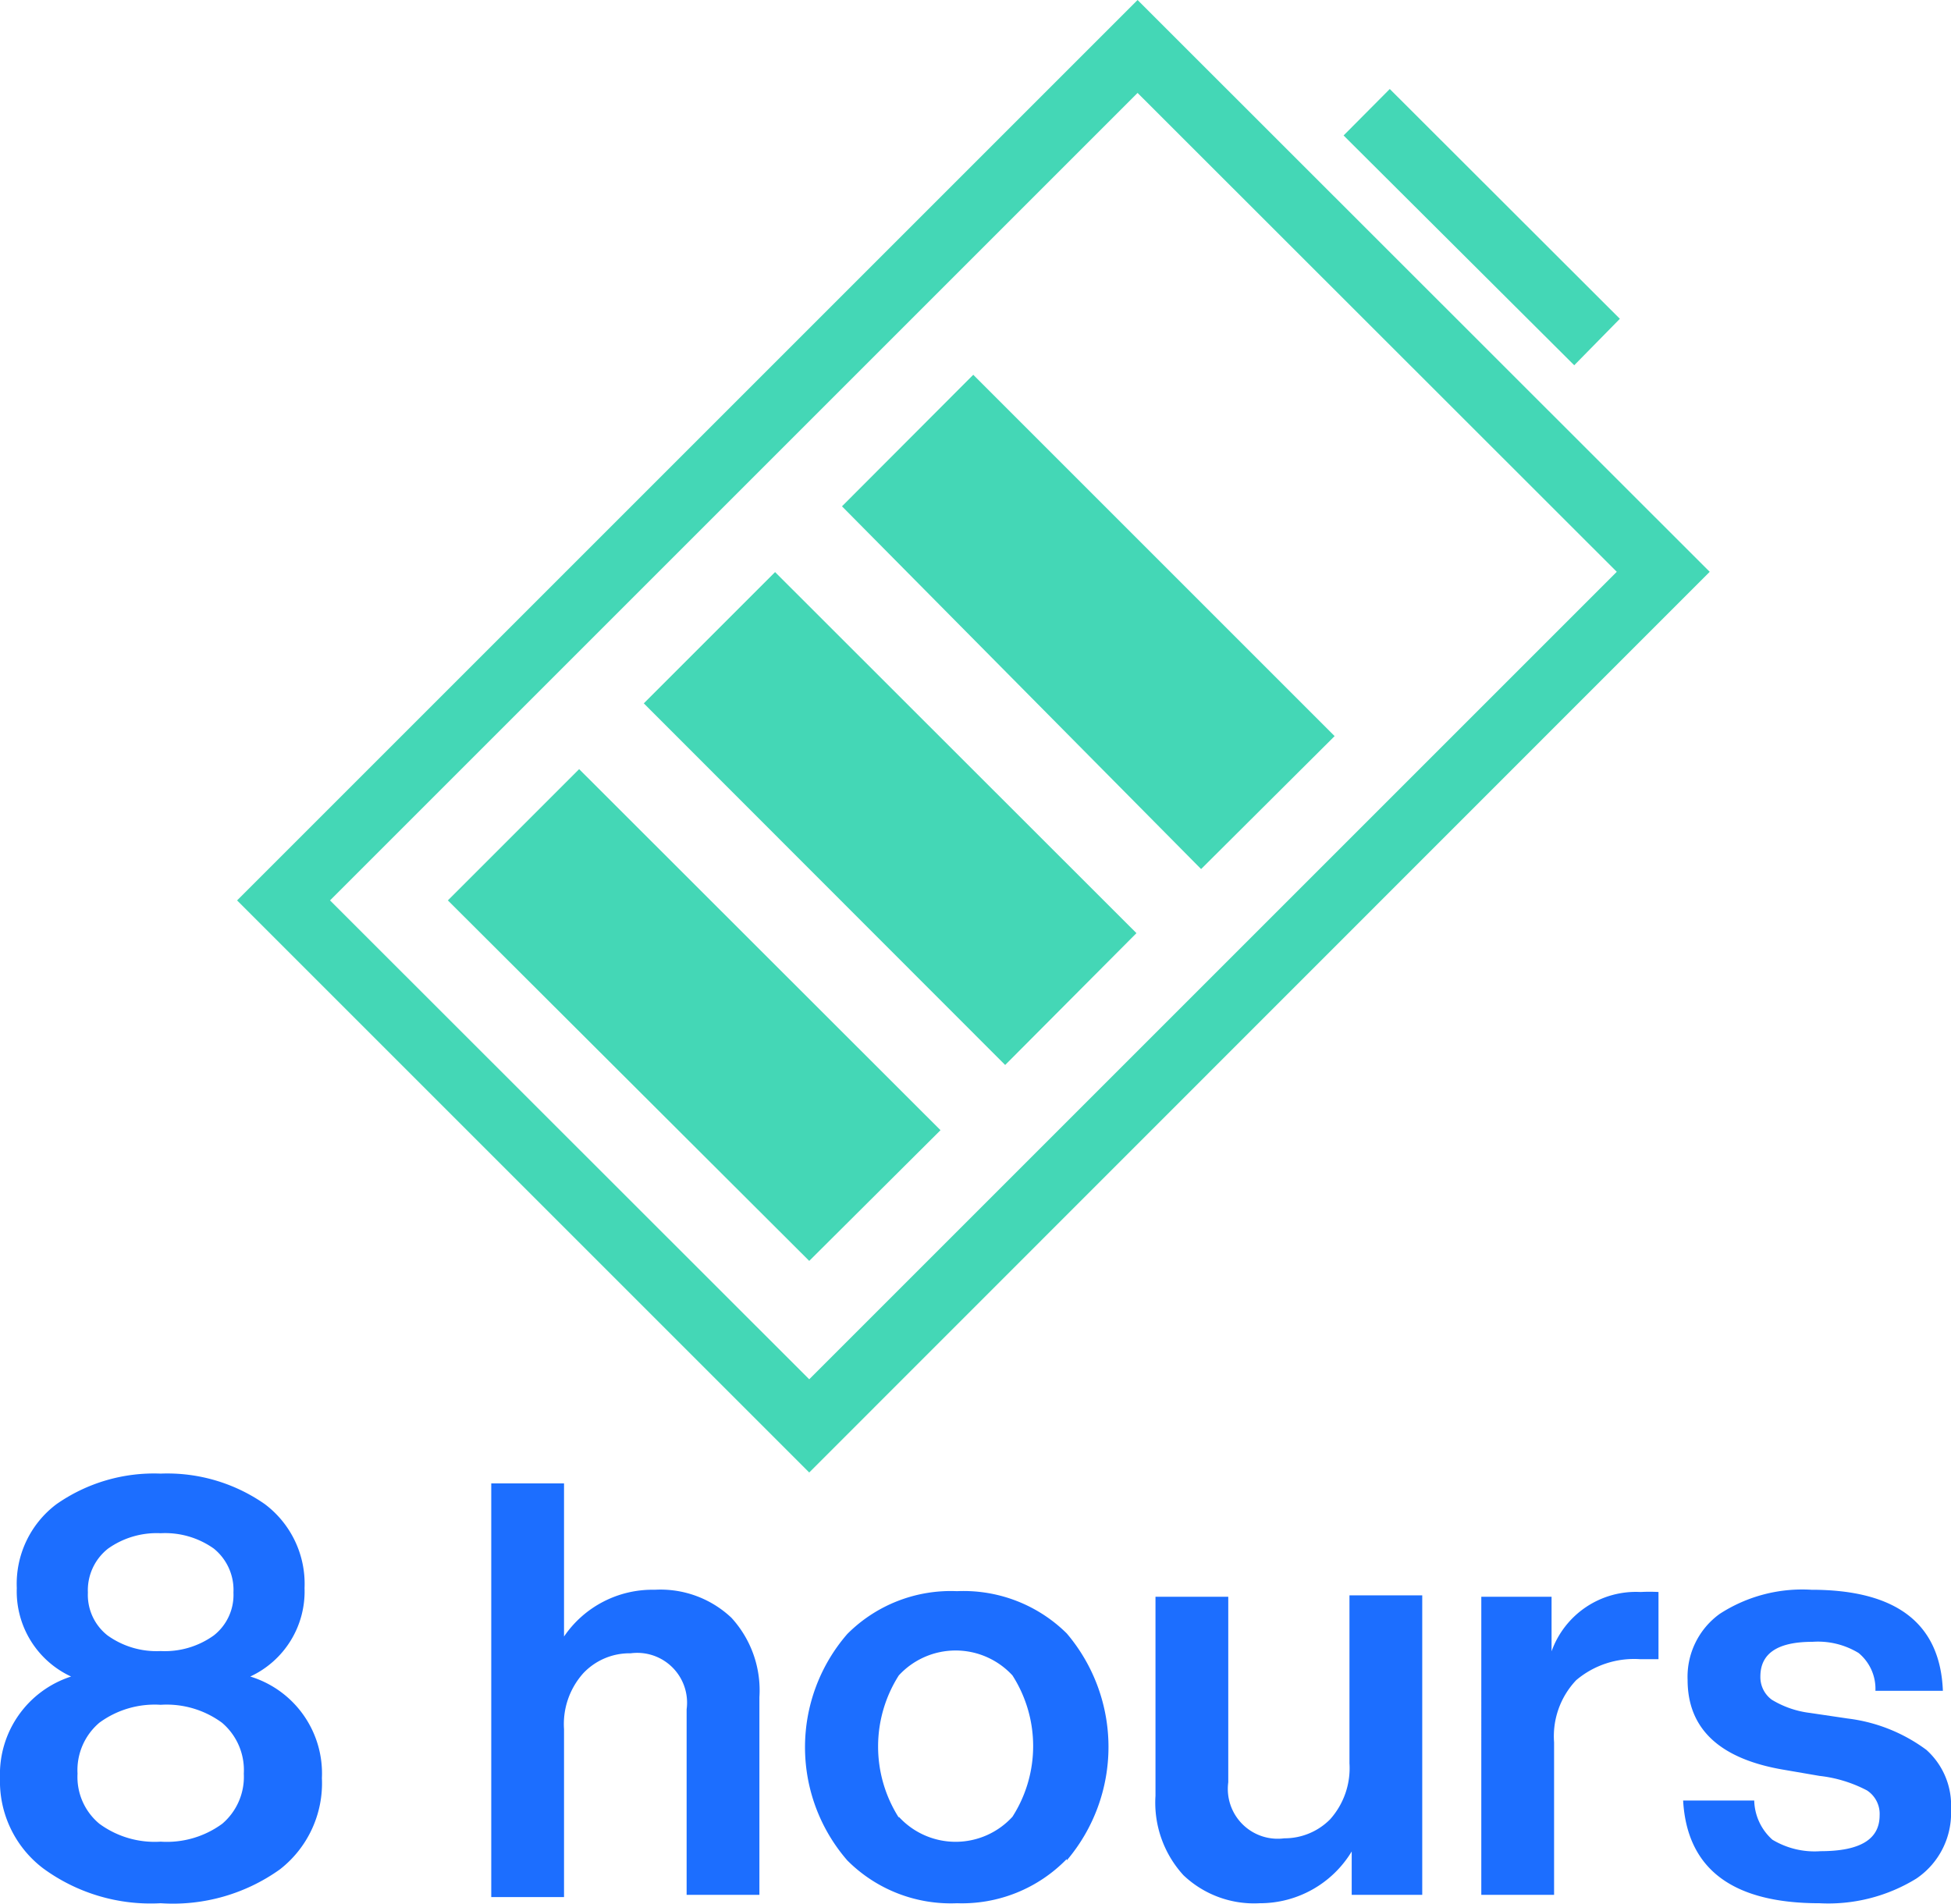
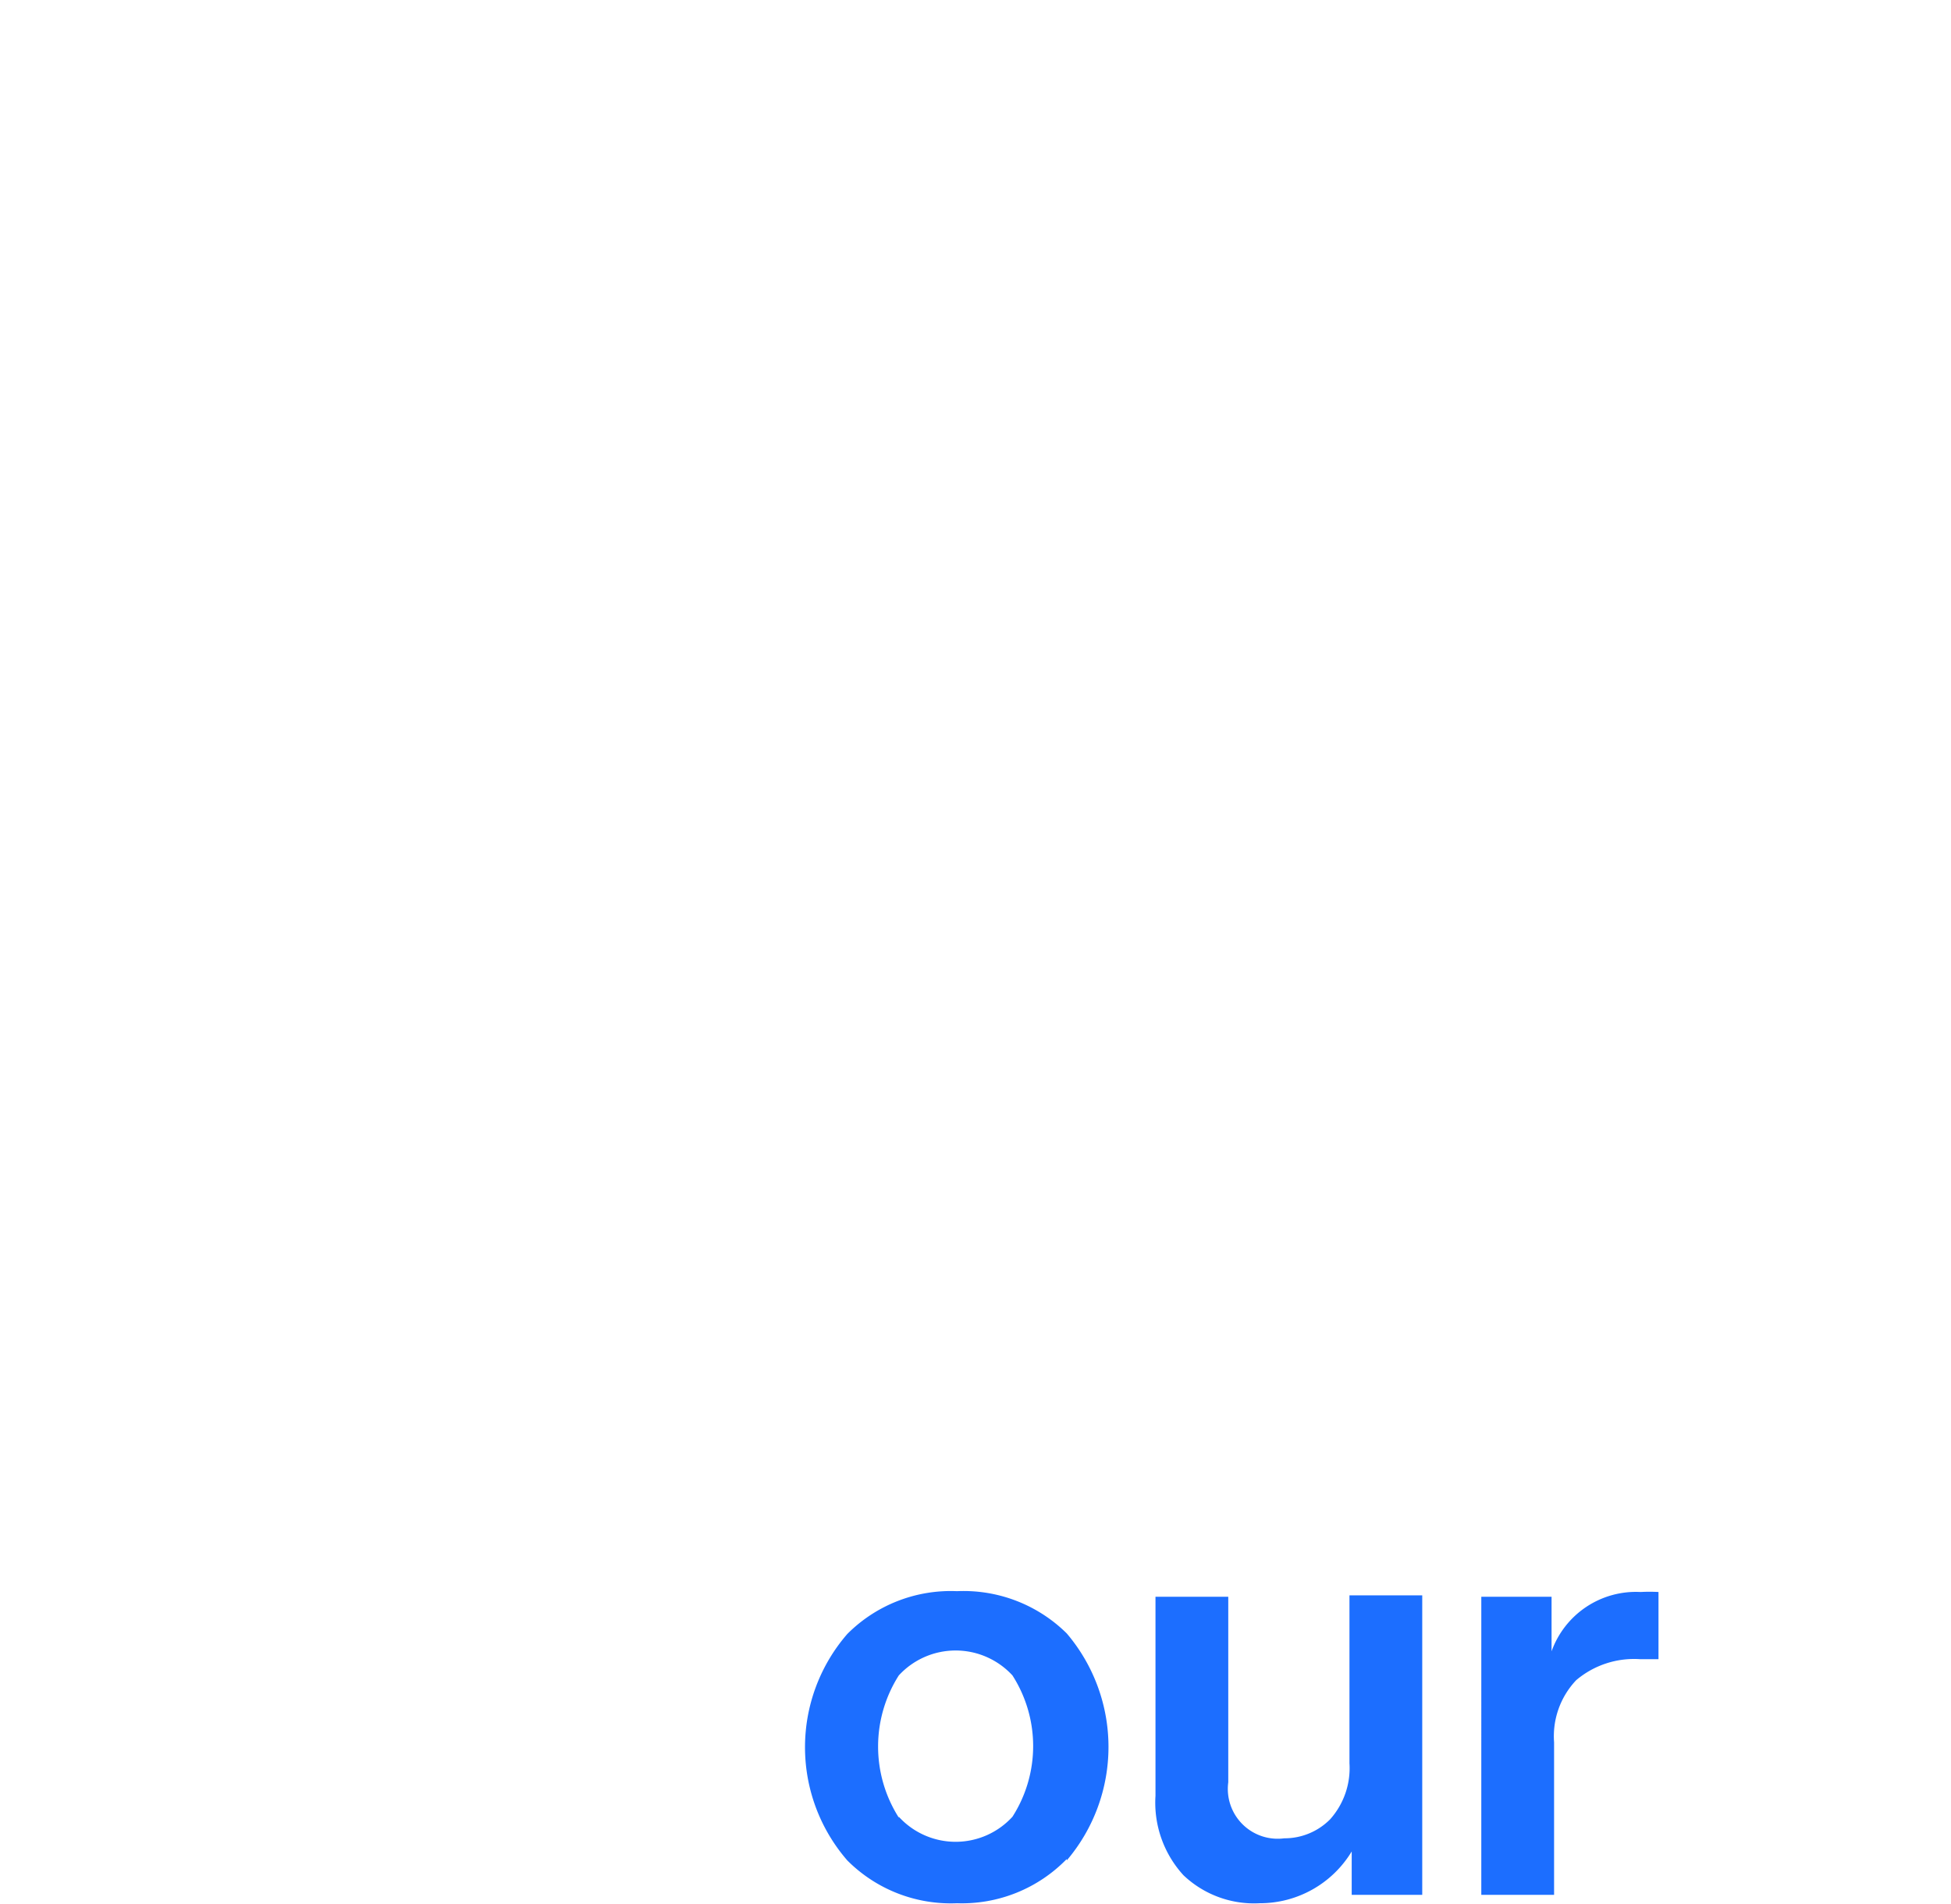
<svg xmlns="http://www.w3.org/2000/svg" id="图层_1" data-name="图层 1" viewBox="0 0 69.7 68.03">
  <defs>
    <style>.cls-1{fill:#1c6eff;}.cls-2{fill:#44d7b6;}</style>
  </defs>
  <title>sky-</title>
-   <path class="cls-1" d="M8.94,59.9a3.62,3.62,0,0,1,2.56,3.63A3.9,3.9,0,0,1,10,66.79,6.57,6.57,0,0,1,5.74,68a6.5,6.5,0,0,1-4.19-1.24A3.9,3.9,0,0,1,0,63.53,3.67,3.67,0,0,1,2.54,59.9,3.35,3.35,0,0,1,.6,56.74a3.56,3.56,0,0,1,1.42-3,6.08,6.08,0,0,1,3.72-1.09,6.08,6.08,0,0,1,3.72,1.09,3.56,3.56,0,0,1,1.42,3A3.35,3.35,0,0,1,8.94,59.9Zm-3.2,5.9a3.35,3.35,0,0,0,2.2-.64,2.2,2.2,0,0,0,.77-1.79,2.22,2.22,0,0,0-.78-1.82,3.34,3.34,0,0,0-2.19-.64,3.34,3.34,0,0,0-2.19.64,2.22,2.22,0,0,0-.78,1.82,2.17,2.17,0,0,0,.78,1.79A3.34,3.34,0,0,0,5.74,65.8Zm1.9-10.47a3,3,0,0,0-1.9-.55,3,3,0,0,0-1.88.55,1.89,1.89,0,0,0-.72,1.57,1.84,1.84,0,0,0,.7,1.53,3,3,0,0,0,1.9.56,3,3,0,0,0,1.9-.56,1.84,1.84,0,0,0,.7-1.53A1.9,1.9,0,0,0,7.64,55.33Z" />
-   <path class="cls-1" d="M23.39,56.8a3.69,3.69,0,0,1,2.74,1,3.84,3.84,0,0,1,1,2.84V67.7h-2.6V61.07a1.78,1.78,0,0,0-2-2,2.27,2.27,0,0,0-1.69.71,2.72,2.72,0,0,0-.69,2v6h-2.6V53h2.6v5.47A3.82,3.82,0,0,1,23.39,56.8Z" />
  <path class="cls-1" d="M38.11,66.42A5.22,5.22,0,0,1,34.19,68a5.22,5.22,0,0,1-3.92-1.53,6.17,6.17,0,0,1,0-8.09,5.22,5.22,0,0,1,3.92-1.53,5.24,5.24,0,0,1,3.92,1.51,6.26,6.26,0,0,1,0,8.11Zm-6-1.51a2.75,2.75,0,0,0,4.06,0,4.68,4.68,0,0,0,0-5.05,2.76,2.76,0,0,0-4.06,0,4.73,4.73,0,0,0,0,5.08Z" />
  <path class="cls-1" d="M48.21,63v-6h2.6V67.7H48.29V66.15A3.83,3.83,0,0,1,45,68a3.66,3.66,0,0,1-2.72-1,3.84,3.84,0,0,1-1-2.84V57.05h2.6v6.63a1.78,1.78,0,0,0,2,2A2.29,2.29,0,0,0,47.52,65,2.74,2.74,0,0,0,48.21,63Z" />
  <path class="cls-1" d="M58.61,56.88a5.92,5.92,0,0,1,.64,0v2.4h-.66a3.2,3.2,0,0,0-2.28.75,2.91,2.91,0,0,0-.79,2.22V67.7h-2.6V57.05h2.51V59A3.2,3.2,0,0,1,58.61,56.88Z" />
-   <path class="cls-1" d="M65,68q-4.66,0-4.87-3.67h2.54a1.94,1.94,0,0,0,.65,1.4,2.92,2.92,0,0,0,1.72.41c1.41,0,2.11-.42,2.11-1.28a1,1,0,0,0-.45-.89A4.78,4.78,0,0,0,65,63.45l-1.22-.21c-2.33-.38-3.49-1.46-3.49-3.22a2.77,2.77,0,0,1,1.15-2.36,5.41,5.41,0,0,1,3.27-.86q4.56,0,4.7,3.61H67a1.66,1.66,0,0,0-.6-1.35,2.79,2.79,0,0,0-1.65-.4c-1.24,0-1.86.41-1.86,1.24a1,1,0,0,0,.41.83,3.42,3.42,0,0,0,1.36.47l1.35.2a5.92,5.92,0,0,1,2.81,1.12,2.66,2.66,0,0,1,.88,2.13,2.82,2.82,0,0,1-1.24,2.47A6,6,0,0,1,65,68Z" />
-   <path class="cls-2" d="M28.91,52.61,8.47,32.17,40.64,0,61.08,20.43ZM11.79,32.17,28.91,49.28,57.76,20.43,40.64,3.32ZM56.24,13.05,48,4.84l1.65-1.66,8.22,8.21Zm-27.33,32L16,32.17l4.69-4.69L33.6,40.38Zm7-7L23,25.13l4.69-4.69,12.91,12.9Zm7-7L30.08,18.09l4.69-4.7L47.68,26.3Zm0,0" />
</svg>